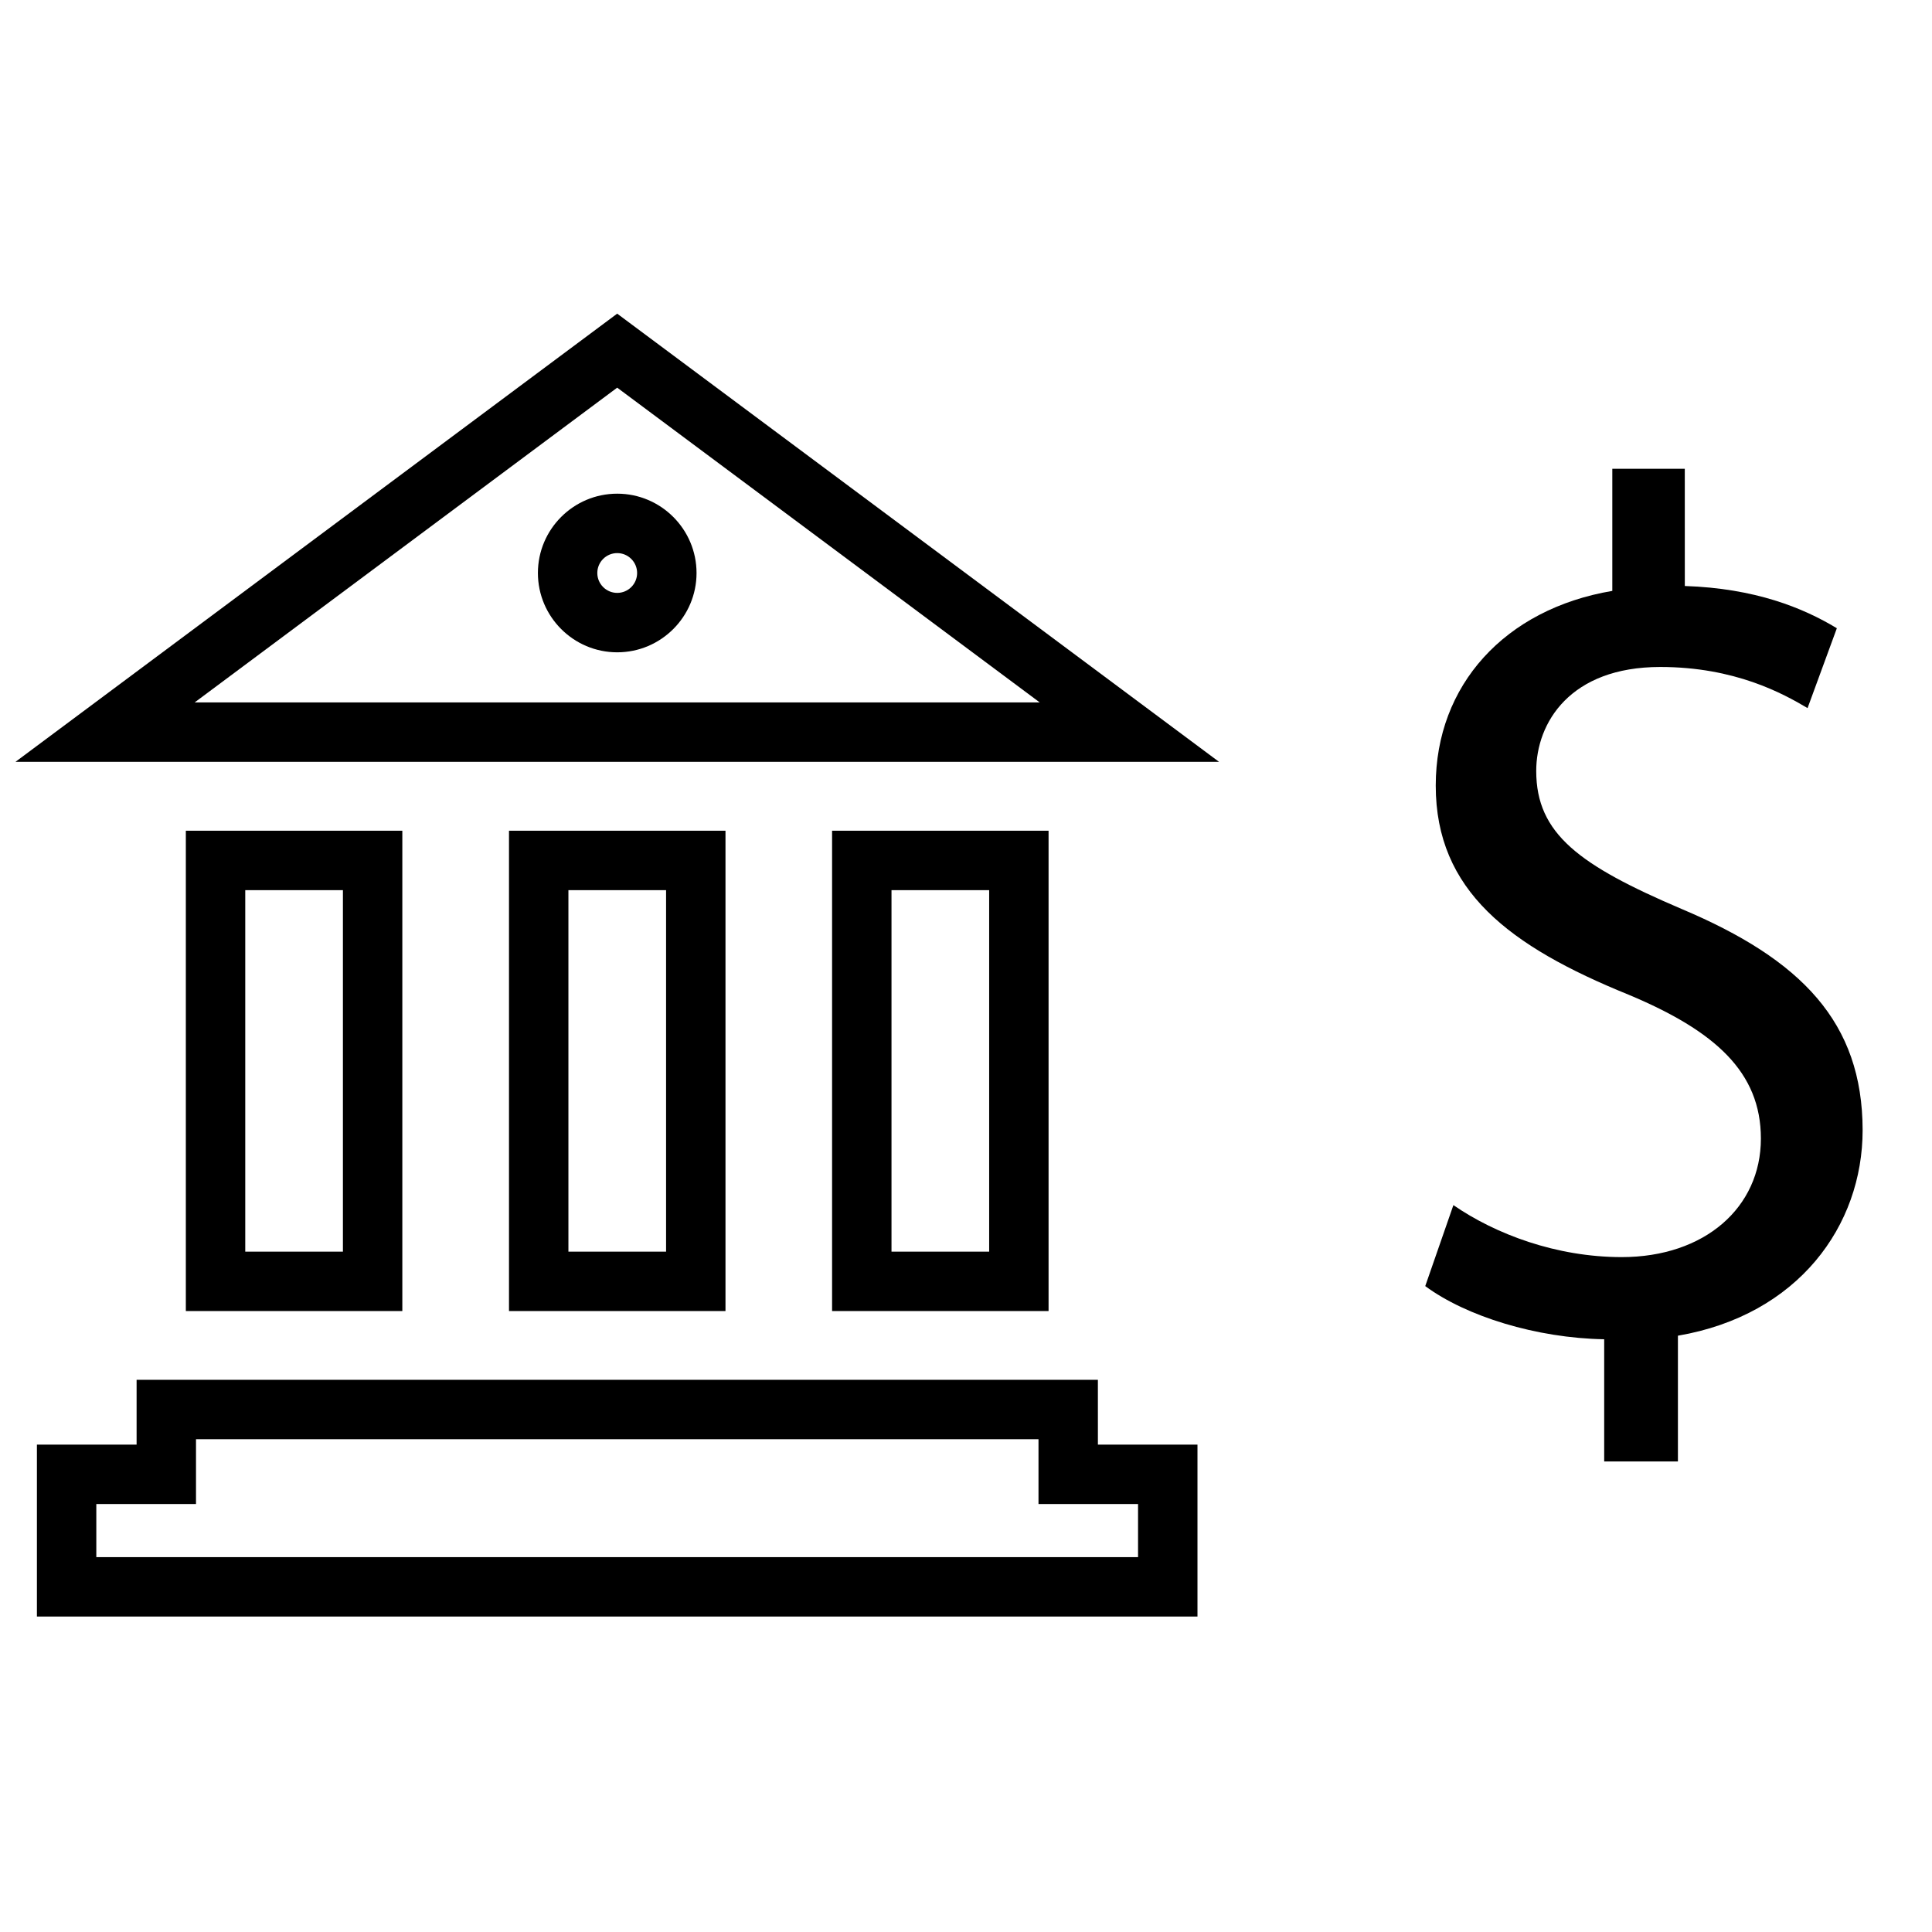
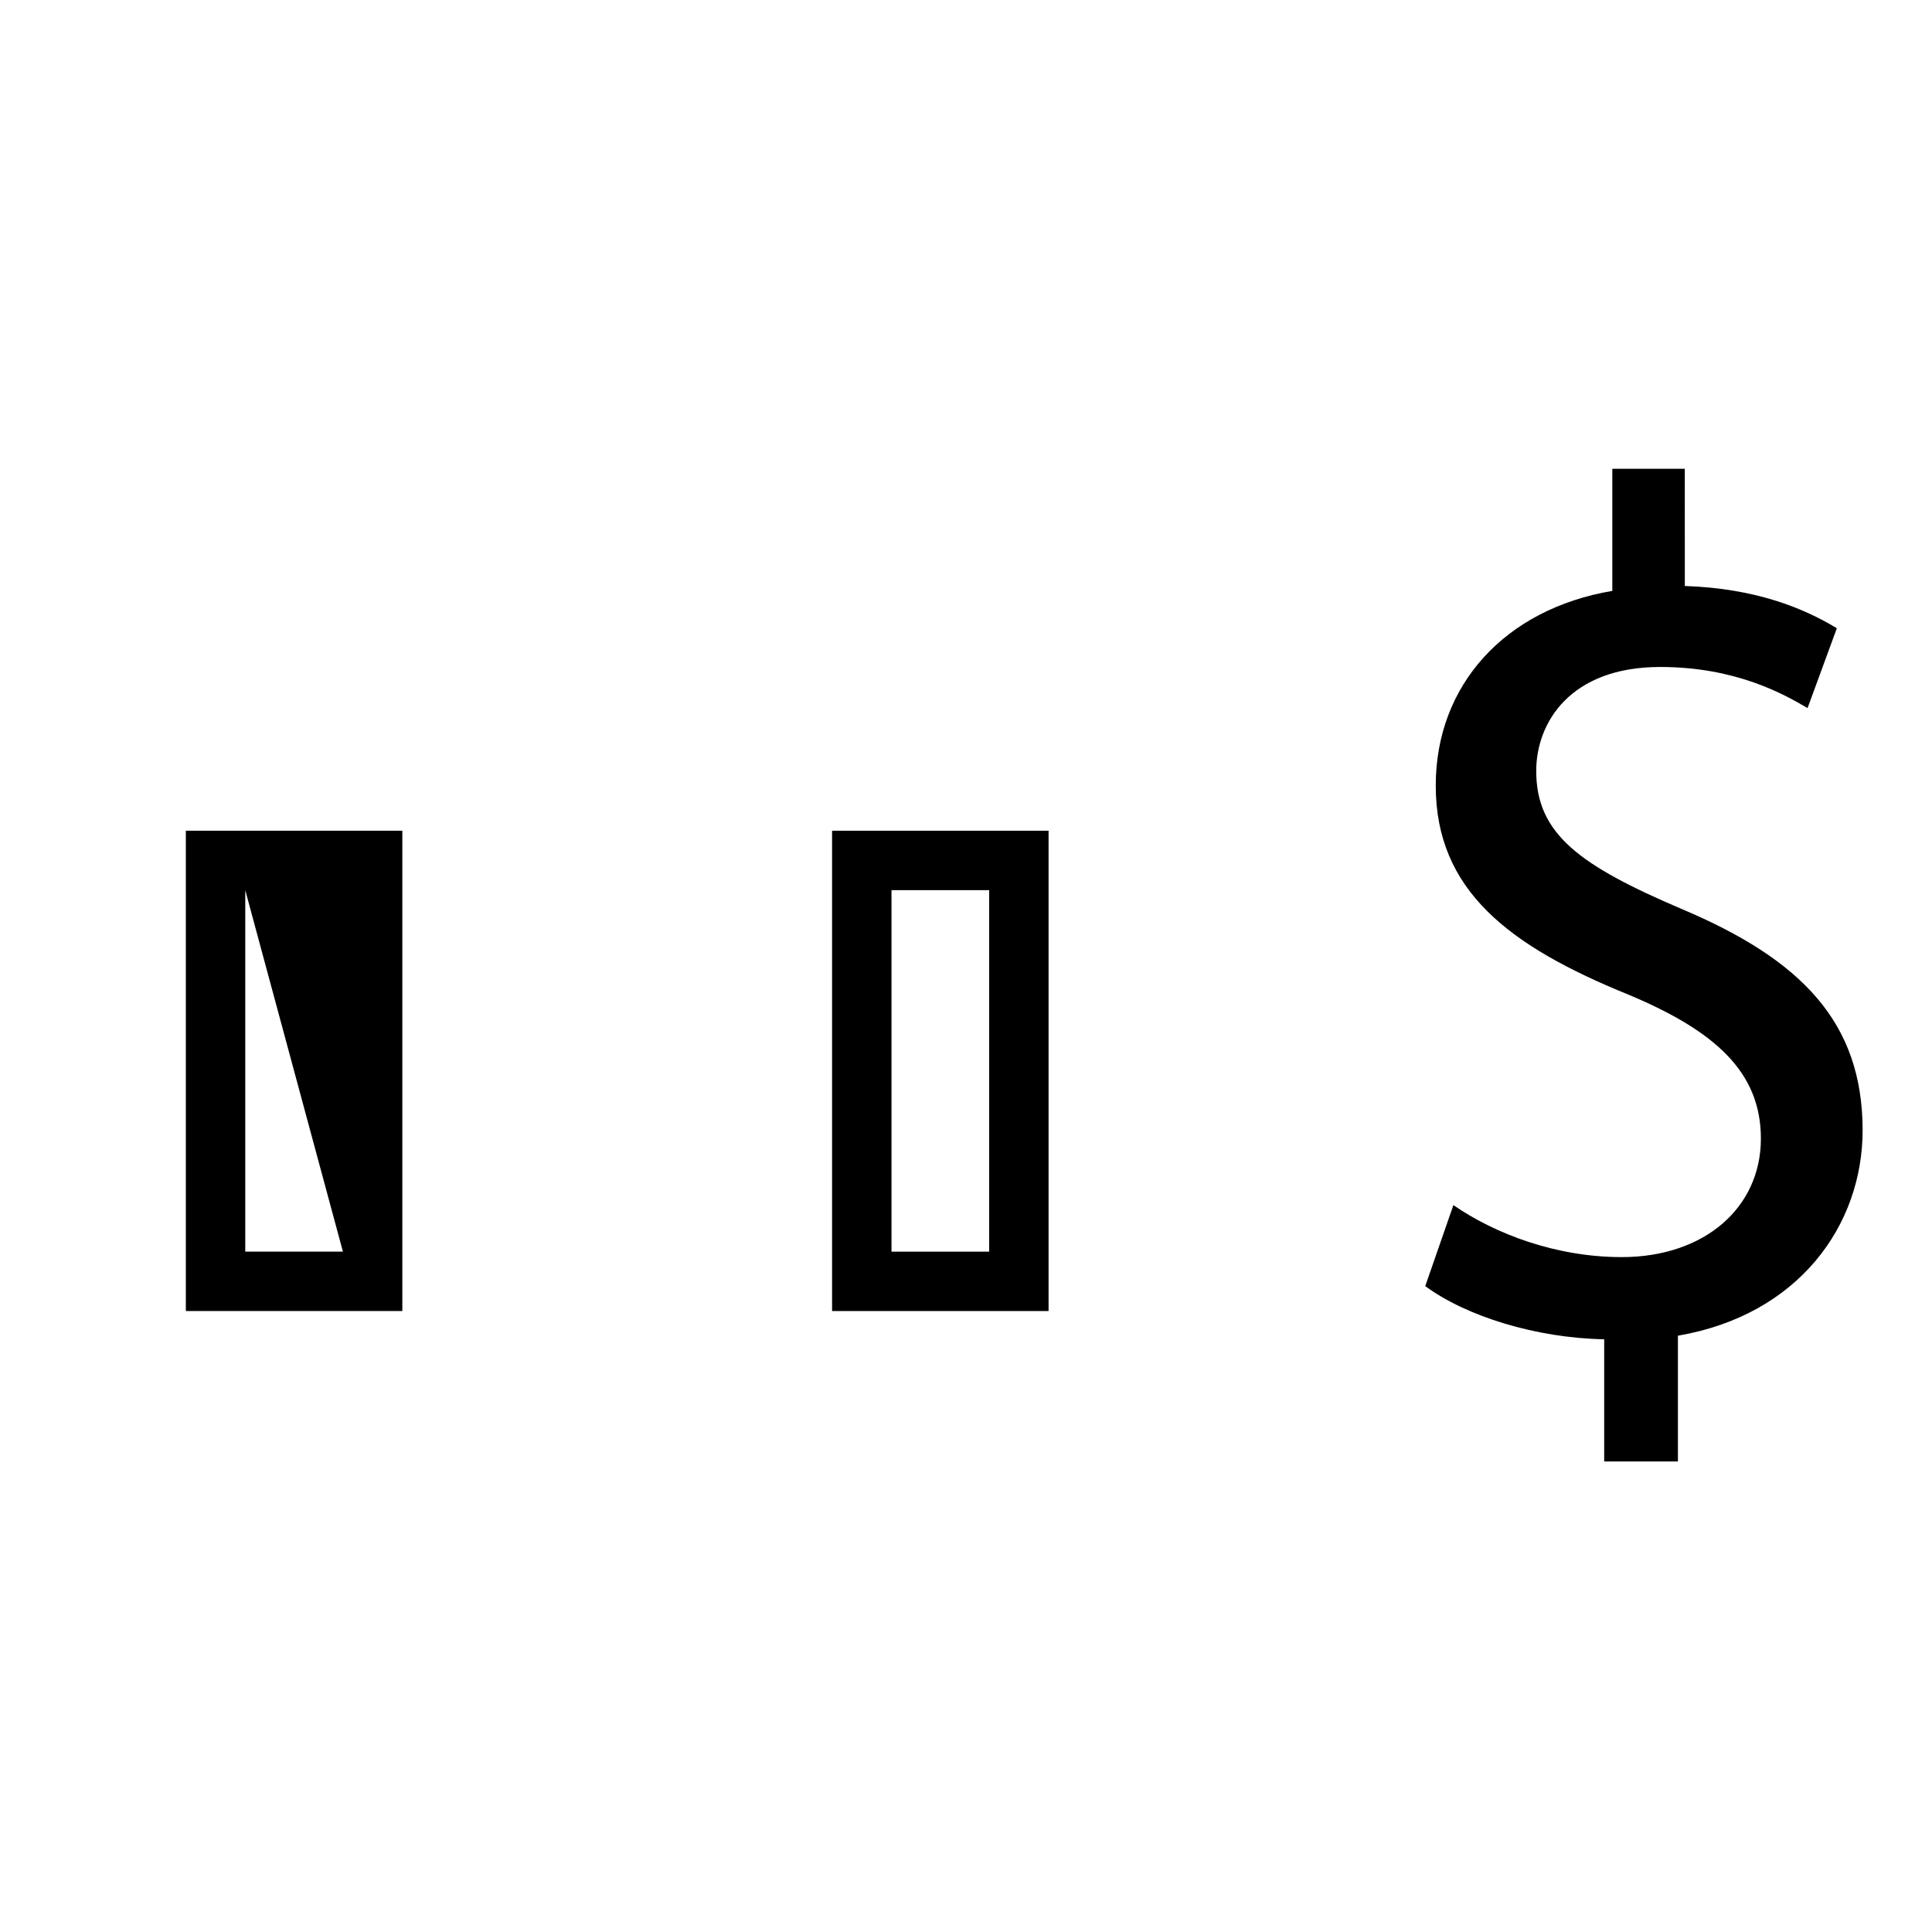
<svg xmlns="http://www.w3.org/2000/svg" width="800px" height="800px" version="1.1" viewBox="144 144 512 512">
  <defs>
    <clipPath id="a">
      <path d="m148.09 227h319.91v119h-319.91z" />
    </clipPath>
  </defs>
  <path d="m589.56 384.85c-26.969-11.523-38.445-19.852-38.445-36.527 0-12.816 9.004-27.566 32.859-27.566 19.836 0 32.559 7.055 39.047 10.895l7.762-21.16c-8.973-5.434-21.695-10.578-40.289-11.195l-0.008-31.059h-19.207v32.355c-28.512 4.816-46.793 25-46.793 51.594 0 27.867 19.539 42.602 51.137 55.434 22.922 9.605 35.031 20.5 35.031 38.117 0 18.262-14.895 31.41-36.887 31.41-17.336 0-33.457-6.094-44.602-13.777l-7.461 21.461c10.848 8.016 29.441 13.777 47.422 14.09v32.387h19.539v-33.332c31.898-5.465 48.949-29.156 48.949-54.473-0.035-28.547-16.145-45.207-48.055-58.652z" />
-   <path d="m434.95 509.66h-254.75v17.176h-26.418v45.562h307.56v-45.562h-26.387zm10.645 32.922v14.074h-276.07v-14.074h26.418v-17.176l223.27-0.004v17.176z" />
  <path d="m364.51 364.15v127.29h57.371v-127.29zm41.629 111.55h-25.883v-95.801h25.883z" />
-   <path d="m278.89 364.15v127.29h57.371v-127.29zm41.613 111.55h-25.867v-95.801h25.883v95.801z" />
-   <path d="m193.25 364.15v127.29h57.371v-127.29zm41.629 111.55h-25.883v-95.801h25.883z" />
-   <path d="m286.55 295.85c0 11.586 9.43 21.02 21.02 21.02 11.586 0 21.02-9.43 21.02-21.02-0.004-11.586-9.434-21.02-21.02-21.02-11.59 0-21.02 9.434-21.02 21.02zm26.293 0c0 2.914-2.363 5.273-5.273 5.273-2.914 0-5.277-2.359-5.277-5.273 0-2.914 2.363-5.273 5.273-5.273 2.914 0 5.277 2.375 5.277 5.273z" />
+   <path d="m193.25 364.15v127.29h57.371v-127.29zm41.629 111.55h-25.883v-95.801z" />
  <g clip-path="url(#a)">
-     <path d="m148.11 345.89h318.94l-159.49-118.77zm47.484-15.746 111.97-83.41 111.97 83.41z" />
-   </g>
+     </g>
</svg>